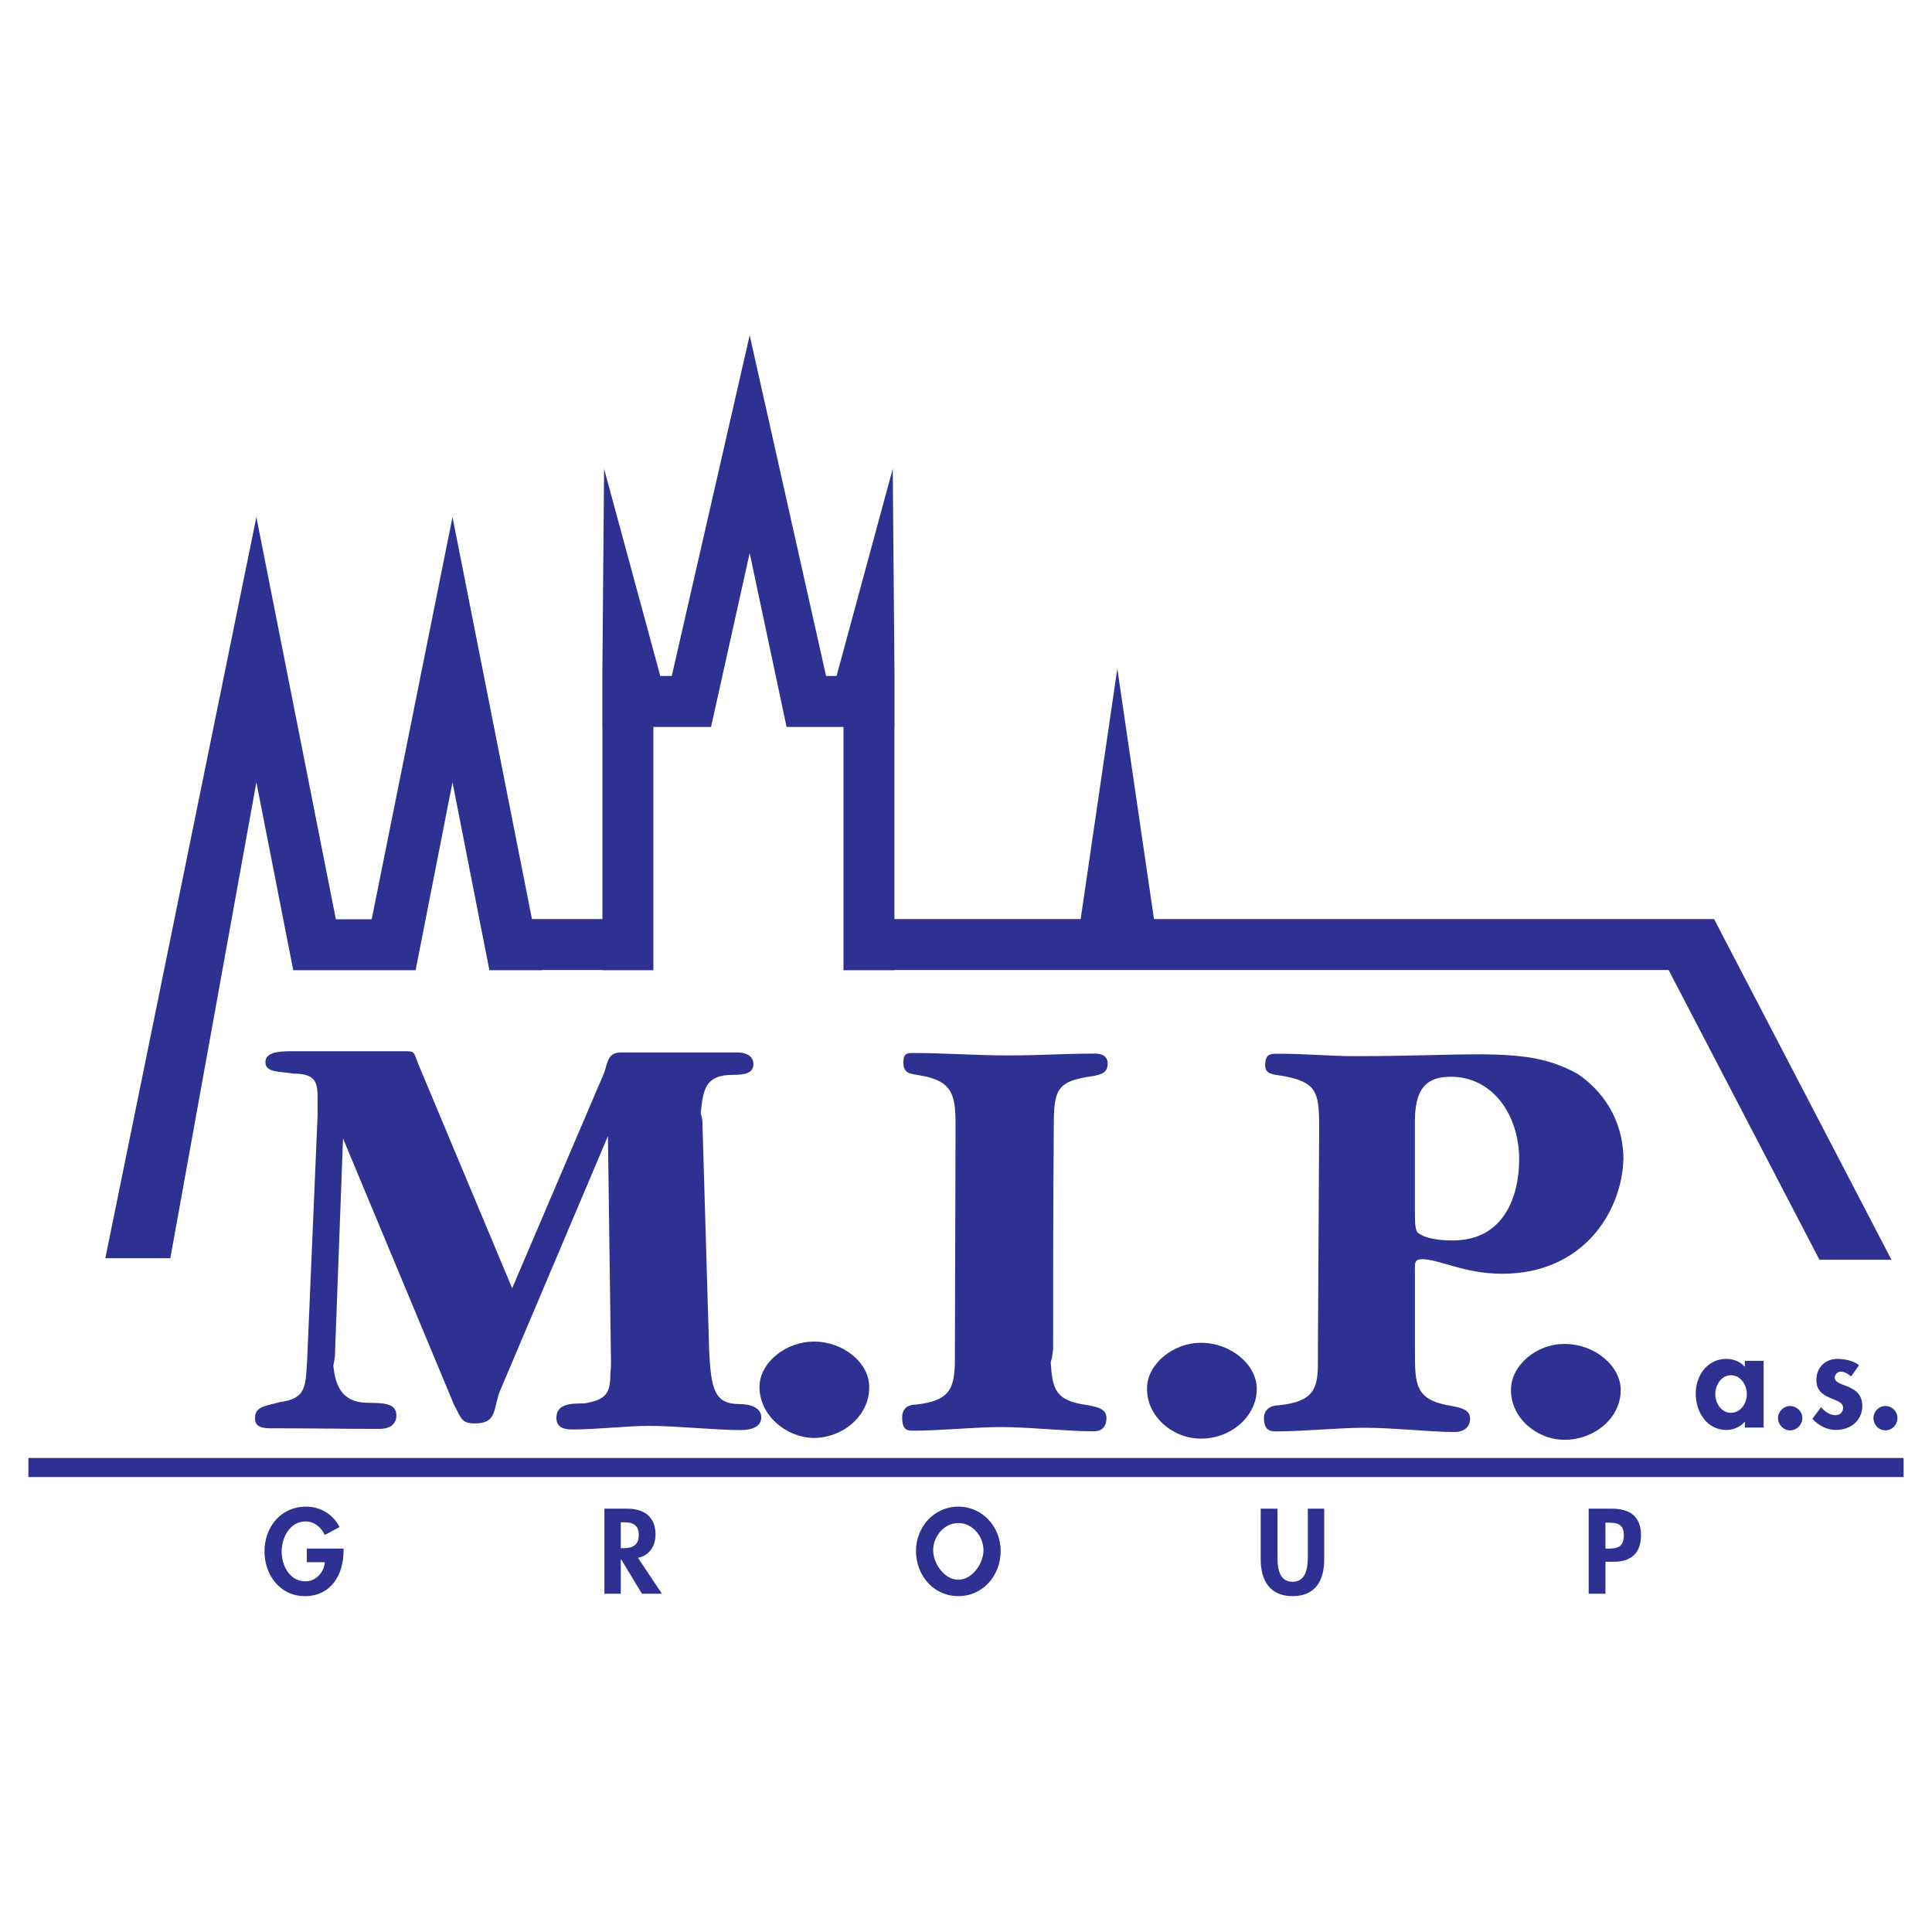
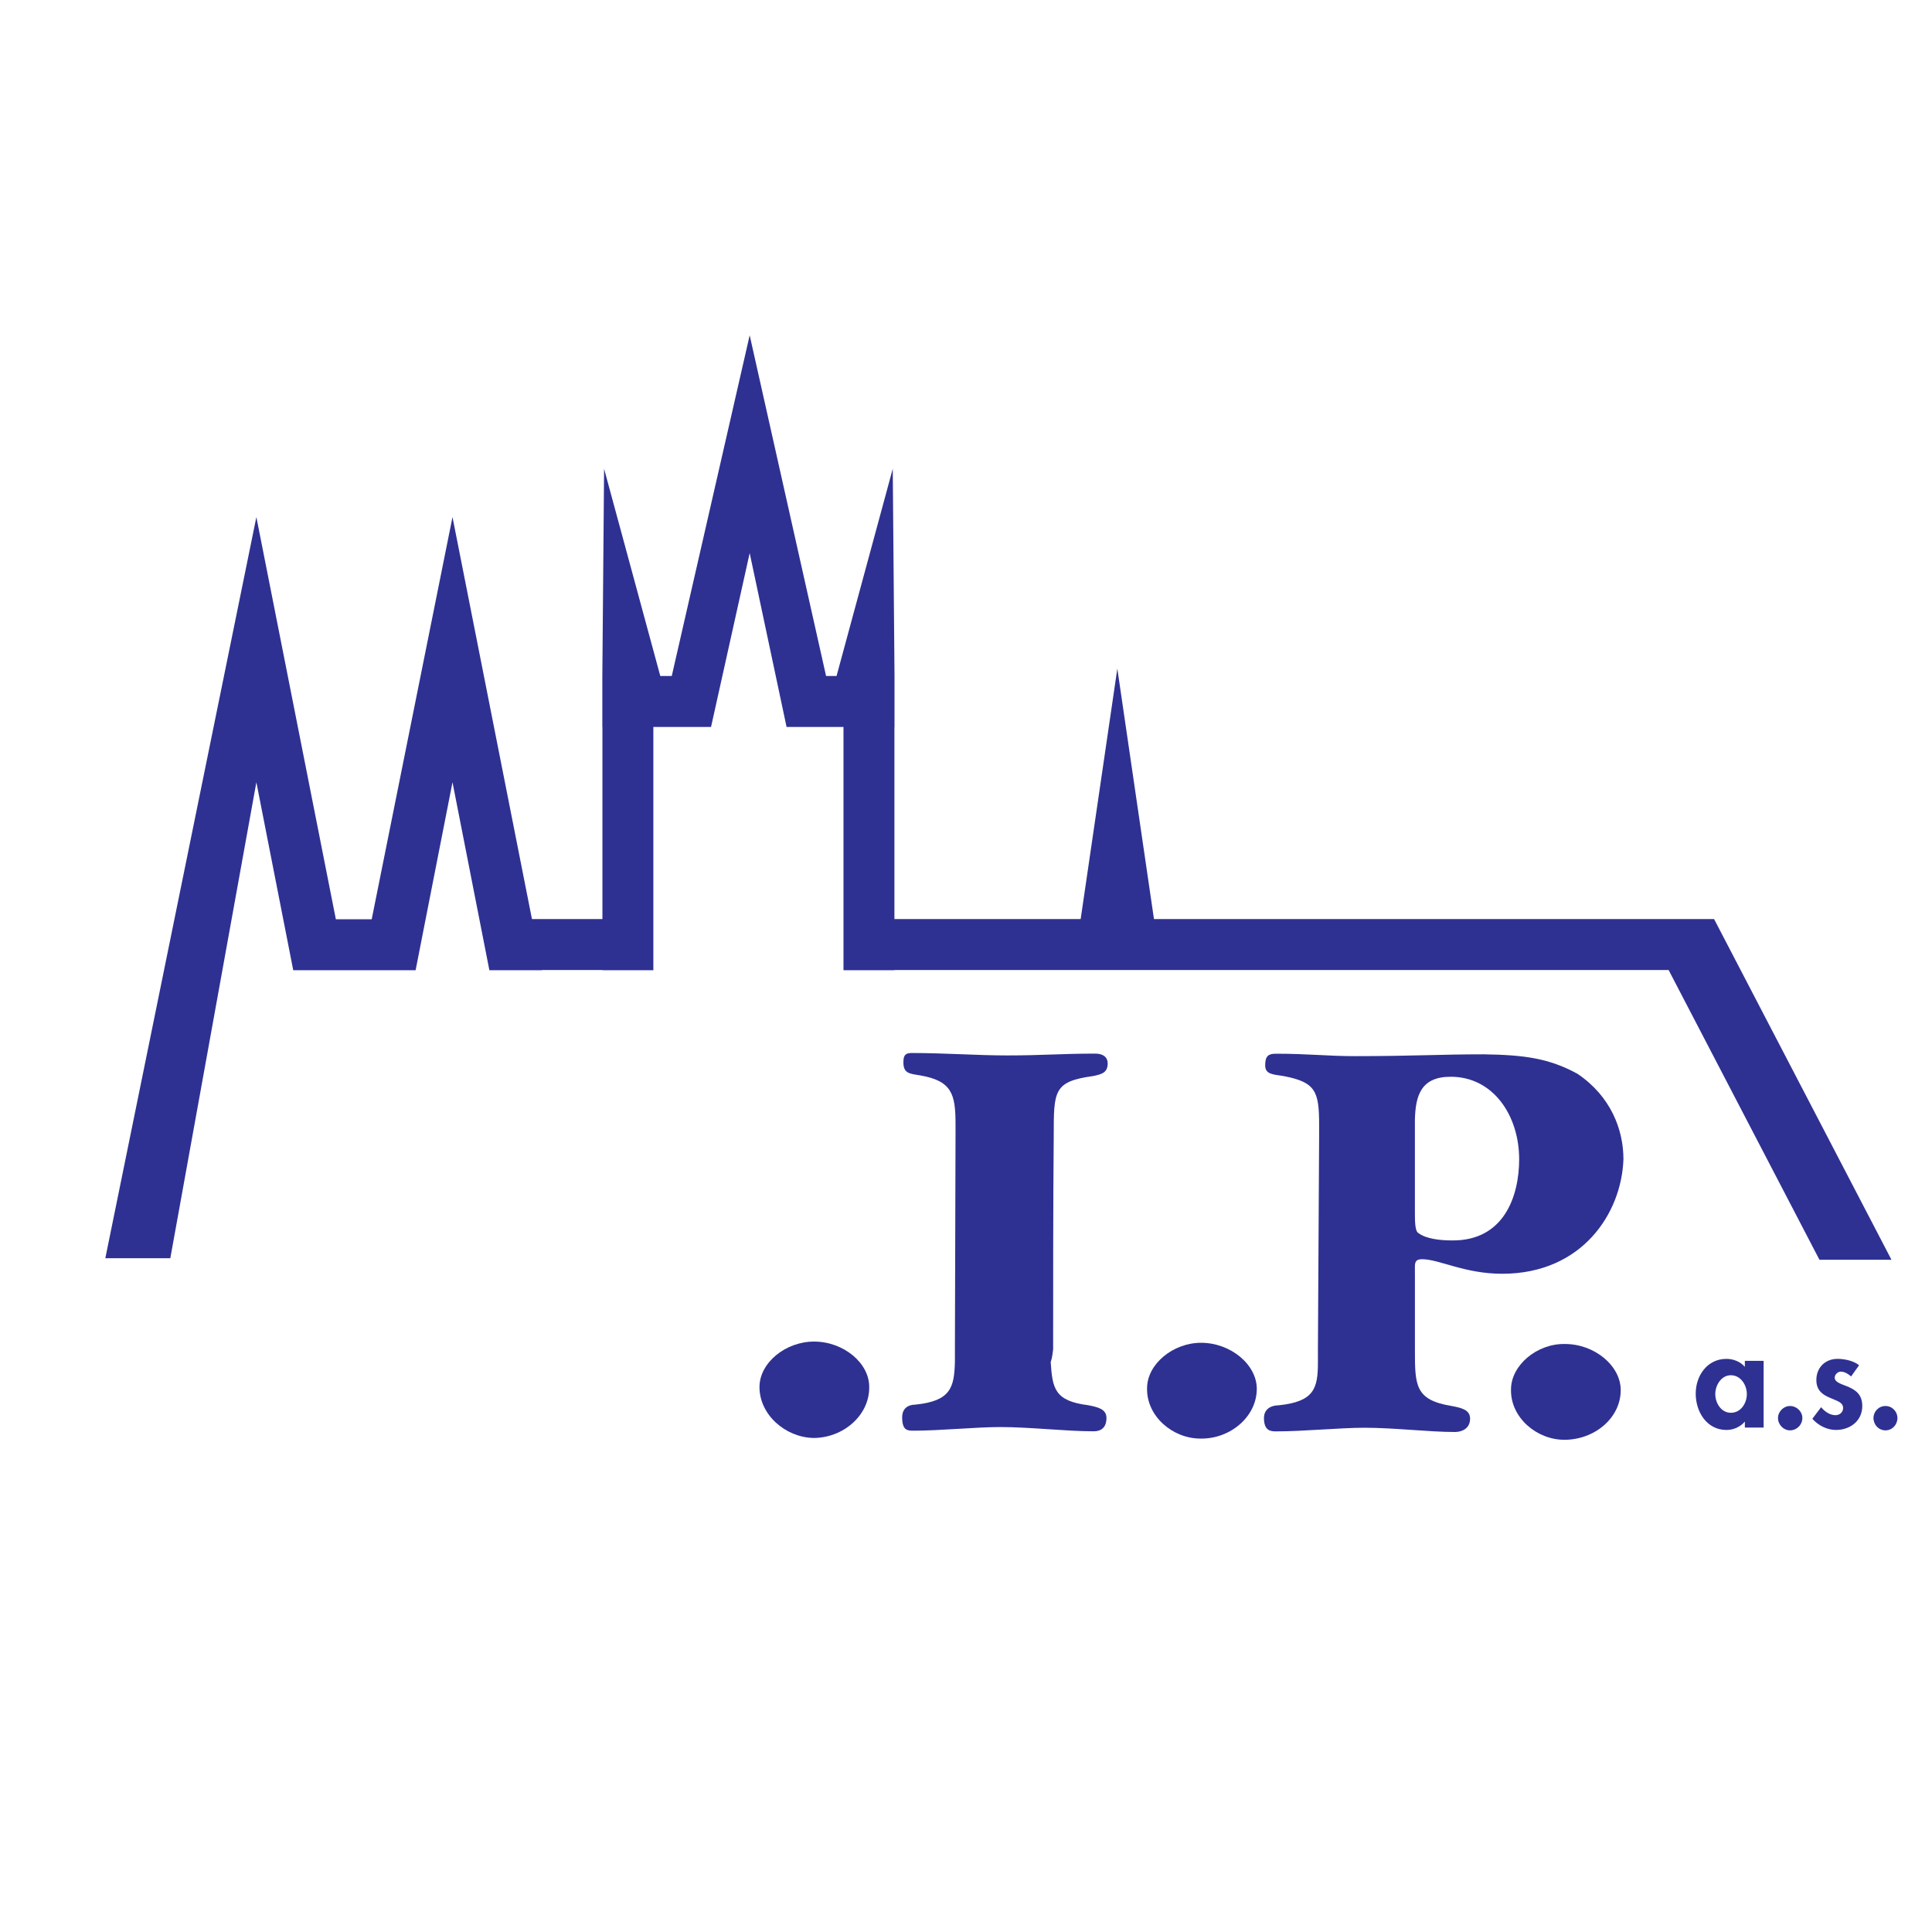
<svg xmlns="http://www.w3.org/2000/svg" version="1.0" id="Layer_1" x="0px" y="0px" width="192.756px" height="192.756px" viewBox="0 0 192.756 192.756" enable-background="new 0 0 192.756 192.756" xml:space="preserve">
  <g>
    <polygon fill-rule="evenodd" clip-rule="evenodd" fill="#FFFFFF" points="0,0 192.756,0 192.756,192.756 0,192.756 0,0  " />
-     <polygon fill="#2E3192" points="2.834,145.463 189.921,145.463 189.921,147.366 2.834,147.366 2.834,145.463  " />
    <path fill-rule="evenodd" clip-rule="evenodd" fill="#2E3192" d="M175.957,135.773h-1.873v0.598   c-0.438-0.518-1.156-0.797-1.834-0.797c-1.952,0-3.068,1.714-3.068,3.467c0,1.834,1.116,3.627,3.068,3.627   c0.718,0,1.396-0.318,1.834-0.837l0,0v0.598h1.873V135.773L175.957,135.773z M172.688,140.954c-0.956,0-1.554-0.956-1.554-1.873   c0-0.877,0.598-1.873,1.554-1.873c0.997,0,1.595,0.996,1.595,1.873C174.283,139.998,173.686,140.954,172.688,140.954   L172.688,140.954z M178.587,140.277c-0.638,0-1.195,0.558-1.195,1.195c0,0.678,0.558,1.235,1.195,1.235   c0.678,0,1.235-0.558,1.235-1.235C179.822,140.835,179.265,140.277,178.587,140.277L178.587,140.277z M185.481,136.212   c-0.518-0.438-1.435-0.638-2.152-0.638c-1.235,0-2.111,0.877-2.111,2.112c0,1.076,0.677,1.475,1.314,1.753   c0.678,0.319,1.355,0.438,1.355,1.037c0,0.438-0.358,0.717-0.758,0.717c-0.558,0-1.076-0.358-1.435-0.797l-0.876,1.155   c0.598,0.678,1.475,1.116,2.351,1.116c1.435,0,2.631-0.916,2.631-2.391c0-1.156-0.678-1.595-1.396-1.913   c-0.677-0.279-1.354-0.438-1.354-0.917c0-0.318,0.318-0.598,0.598-0.598c0.398,0,0.757,0.239,1.036,0.479L185.481,136.212   L185.481,136.212z M188.112,140.277c-0.678,0-1.195,0.558-1.195,1.195c0,0.678,0.518,1.235,1.195,1.235   c0.677,0,1.195-0.558,1.195-1.235C189.308,140.835,188.789,140.277,188.112,140.277L188.112,140.277z" />
    <path fill-rule="evenodd" clip-rule="evenodd" fill="#2E3192" d="M156.136,134.091c-2.782-0.06-5.383,2.117-5.383,4.537   c-0.061,2.781,2.54,5.02,5.322,5.02c3.023,0,5.625-2.178,5.625-4.96C161.7,136.269,159.099,134.091,156.136,134.091   L156.136,134.091z" />
    <path fill-rule="evenodd" clip-rule="evenodd" fill="#2E3192" d="M141.165,127.085c0-0.181,0-0.362,0-0.726   c0-0.544,0.182-0.726,0.726-0.726c1.693,0,4.233,1.451,7.983,1.451c7.983,0,11.915-6.048,12.097-11.431   c0-2.963-1.271-6.29-4.597-8.527c-2.782-1.513-5.201-1.875-9.314-1.936c-4.415,0-7.137,0.182-12.942,0.182   c-2.601,0-4.597-0.242-7.803-0.242c-0.726,0-1.088,0.182-1.088,1.149c0,0.907,0.726,0.907,1.874,1.089   c3.146,0.604,3.508,1.512,3.508,4.838c0,0.182,0,0.726,0,1.149l-0.12,21.289c0,0.363,0,0.726,0,1.271   c0,2.601-0.363,3.931-3.932,4.294c-0.726,0-1.451,0.363-1.451,1.27c0,1.331,0.726,1.331,1.27,1.331   c2.601,0,6.351-0.363,8.771-0.363c2.963,0,6.41,0.424,9.012,0.424c0.726,0,1.512-0.363,1.512-1.331c0-0.907-0.907-1.088-1.875-1.27   c-3.629-0.605-3.629-2.057-3.629-5.625V127.085L141.165,127.085z M141.165,120.796v-6.472c0-0.786,0-1.693,0-2.601   c0.061-2.42,0.604-4.295,3.568-4.295c4.294,0,6.834,3.932,6.834,8.226c0,3.689-1.512,8.165-6.713,8.104   c-1.271,0-2.601-0.181-3.326-0.726C141.165,122.852,141.165,121.884,141.165,120.796L141.165,120.796z" />
    <path fill-rule="evenodd" clip-rule="evenodd" fill="#2E3192" d="M119.826,133.97c-2.782,0-5.383,2.117-5.383,4.537   c-0.061,2.781,2.54,5.02,5.322,5.02c2.964,0.061,5.625-2.178,5.625-4.96C125.391,136.147,122.789,133.97,119.826,133.97   L119.826,133.97z" />
    <path fill-rule="evenodd" clip-rule="evenodd" fill="#2E3192" d="M105.071,134.636c0-7.197,0-14.273,0.06-21.35   c0-4.476,0-5.383,3.932-5.928c0.907-0.182,1.451-0.362,1.451-1.27c0-0.363-0.181-0.968-1.27-0.968c-3.326,0-5.201,0.181-8.77,0.181   c-2.964,0-6.23-0.241-9.375-0.241c-0.544,0-0.968,0-0.968,0.907c0,1.148,0.605,1.148,1.694,1.33   c3.145,0.545,3.508,1.875,3.508,4.839c0,0.182,0,0.726,0,1.149l-0.061,21.35c0,0.302,0,0.665,0,1.21   c-0.061,2.6-0.423,3.931-3.931,4.294c-0.726,0-1.331,0.362-1.331,1.27c0,1.331,0.544,1.331,1.149,1.331   c2.601,0,6.229-0.363,8.648-0.363c2.964,0,6.532,0.424,9.314,0.424c0.726,0,1.271-0.363,1.271-1.331   c0-0.907-0.907-1.089-1.814-1.27c-3.388-0.424-3.568-1.693-3.75-4.295C105.011,135.361,105.011,134.998,105.071,134.636   L105.071,134.636z" />
    <path fill-rule="evenodd" clip-rule="evenodd" fill="#2E3192" d="M81.217,133.849c-2.842,0-5.443,2.117-5.443,4.537   c0,2.782,2.601,5.02,5.383,5.08c2.963,0,5.564-2.238,5.564-5.021C86.781,136.026,84.181,133.849,81.217,133.849L81.217,133.849z" />
-     <path fill-rule="evenodd" clip-rule="evenodd" fill="#2E3192" d="M51.098,128.527l-9.193-21.955   c-0.726-1.693-0.363-1.693-1.693-1.693H29.083c-1.512,0-2.601,0.182-2.601,1.089c0,1.088,1.452,0.907,2.782,1.148   c2.056,0,2.419,0.727,2.419,2.238c0,0.726,0,1.271,0,1.996l-1.028,24.132c-0.182,2.782,0,4.052-2.782,4.415   c-1.149,0.362-2.419,0.362-2.419,1.512c-0.061,0.727,0.363,1.089,1.452,1.089c3.689,0,7.258,0.061,10.947,0.061   c1.149,0,1.693-0.544,1.693-1.331c0-1.088-0.907-1.27-2.782-1.27c-2.782,0-3.327-1.875-3.508-3.75   c0.181-0.726,0.181-1.271,0.181-1.572l0.787-21.048l11.068,26.552c0.726,1.33,0.726,1.875,2.056,1.875   c2.057,0,1.875-1.089,2.419-2.964l10.887-25.705l0.302,22.439c0,0.362,0,0.726-0.061,1.27c0,1.875-0.363,2.601-2.601,2.964   c-1.27,0-2.782,0-2.782,1.451c0,1.149,1.149,1.149,1.693,1.149c2.238,0,5.383-0.363,7.621-0.363c2.419,0,6.653,0.424,9.072,0.424   c1.149,0,2.056-0.363,2.056-1.271c0-0.967-1.088-1.33-2.238-1.33c-2.419,0-2.782-1.513-2.964-5.322l-0.665-22.499   c0-0.363,0-0.727-0.182-1.149c0.242-2.358,0.423-3.871,3.206-3.871c1.27,0,2.056-0.182,2.056-1.088   c0-0.363-0.181-1.149-1.693-1.149H61.984c-1.331,0-1.331,0.907-1.693,1.996L51.098,128.527L51.098,128.527z" />
-     <path fill-rule="evenodd" clip-rule="evenodd" fill="#2E3192" d="M30.612,154.504v1.355h1.793c-0.04,0.996-0.917,1.913-1.913,1.913   c-1.594,0-2.391-1.555-2.391-2.989c0-1.354,0.797-2.989,2.391-2.989c0.837,0,1.554,0.559,1.913,1.355l1.475-0.797   c-0.678-1.315-1.953-2.033-3.348-2.033c-2.551,0-4.145,2.073-4.145,4.464c0,2.352,1.554,4.464,4.025,4.464   c2.63,0,3.866-2.152,3.866-4.544v-0.199H30.612L30.612,154.504z M63.65,155.421c1.156-0.199,1.754-1.235,1.754-2.312   c0-1.833-1.196-2.59-2.87-2.59h-2.232v8.488h1.634v-3.427h0.04l2.072,3.427h1.993L63.65,155.421L63.65,155.421z M61.937,151.874   h0.239c0.877,0,1.554,0.199,1.554,1.275c0,1.036-0.637,1.315-1.554,1.315h-0.239V151.874L61.937,151.874z M95.613,159.247   c2.471,0,4.224-2.072,4.224-4.504c0-2.351-1.753-4.424-4.224-4.424c-2.471,0-4.225,2.073-4.225,4.424   C91.388,157.175,93.142,159.247,95.613,159.247L95.613,159.247z M95.613,151.954c1.475,0,2.51,1.395,2.51,2.71   c0,1.314-1.115,2.949-2.51,2.949s-2.511-1.635-2.511-2.949C93.102,153.349,94.138,151.954,95.613,151.954L95.613,151.954z    M125.781,155.581c0,2.111,0.917,3.666,3.188,3.666s3.148-1.555,3.148-3.666v-5.062h-1.634v4.742c0,1.036-0.12,2.551-1.515,2.551   c-1.435,0-1.514-1.515-1.514-2.551v-4.742h-1.675V155.581L125.781,155.581z M160.175,155.819h0.837c1.714,0,2.71-0.877,2.71-2.63   c0-1.953-1.155-2.67-2.949-2.67h-2.271v8.488h1.674V155.819L160.175,155.819z M160.175,151.914h0.279   c0.916,0,1.554,0.159,1.554,1.235c0,1.116-0.518,1.354-1.515,1.354h-0.318V151.914L160.175,151.914z" />
    <polygon fill-rule="evenodd" clip-rule="evenodd" fill="#2E3192" points="89.236,91.696 107.818,91.696 111.476,66.708    115.132,91.696 163.831,91.696 170.856,91.696 171.015,91.696 188.713,125.689 181.528,125.689 166.477,96.777 89.236,96.777    89.236,96.797 84.155,96.797 84.155,72.527 83.558,72.527 79.433,72.527 78.476,72.527 74.796,55.18 70.941,72.527 69.907,72.527    65.86,72.527 65.185,72.527 65.185,96.797 60.104,96.797 60.104,96.777 54.078,96.777 54.082,96.797 48.825,96.797 45.146,78.048    41.466,96.797 36.209,96.797 34.514,96.797 31.128,96.797 29.257,96.797 25.578,78.048 16.992,125.534 10.508,125.534    25.578,51.589 33.509,91.716 37.085,91.716 45.146,51.589 53.073,91.696 60.104,91.696 60.104,72.527 60.095,72.527 60.095,67.445    60.27,46.769 65.877,67.445 67.022,67.445 74.796,33.452 82.418,67.445 83.463,67.445 89.07,46.769 89.245,67.445 89.245,72.527    89.236,72.527 89.236,91.696  " />
  </g>
</svg>